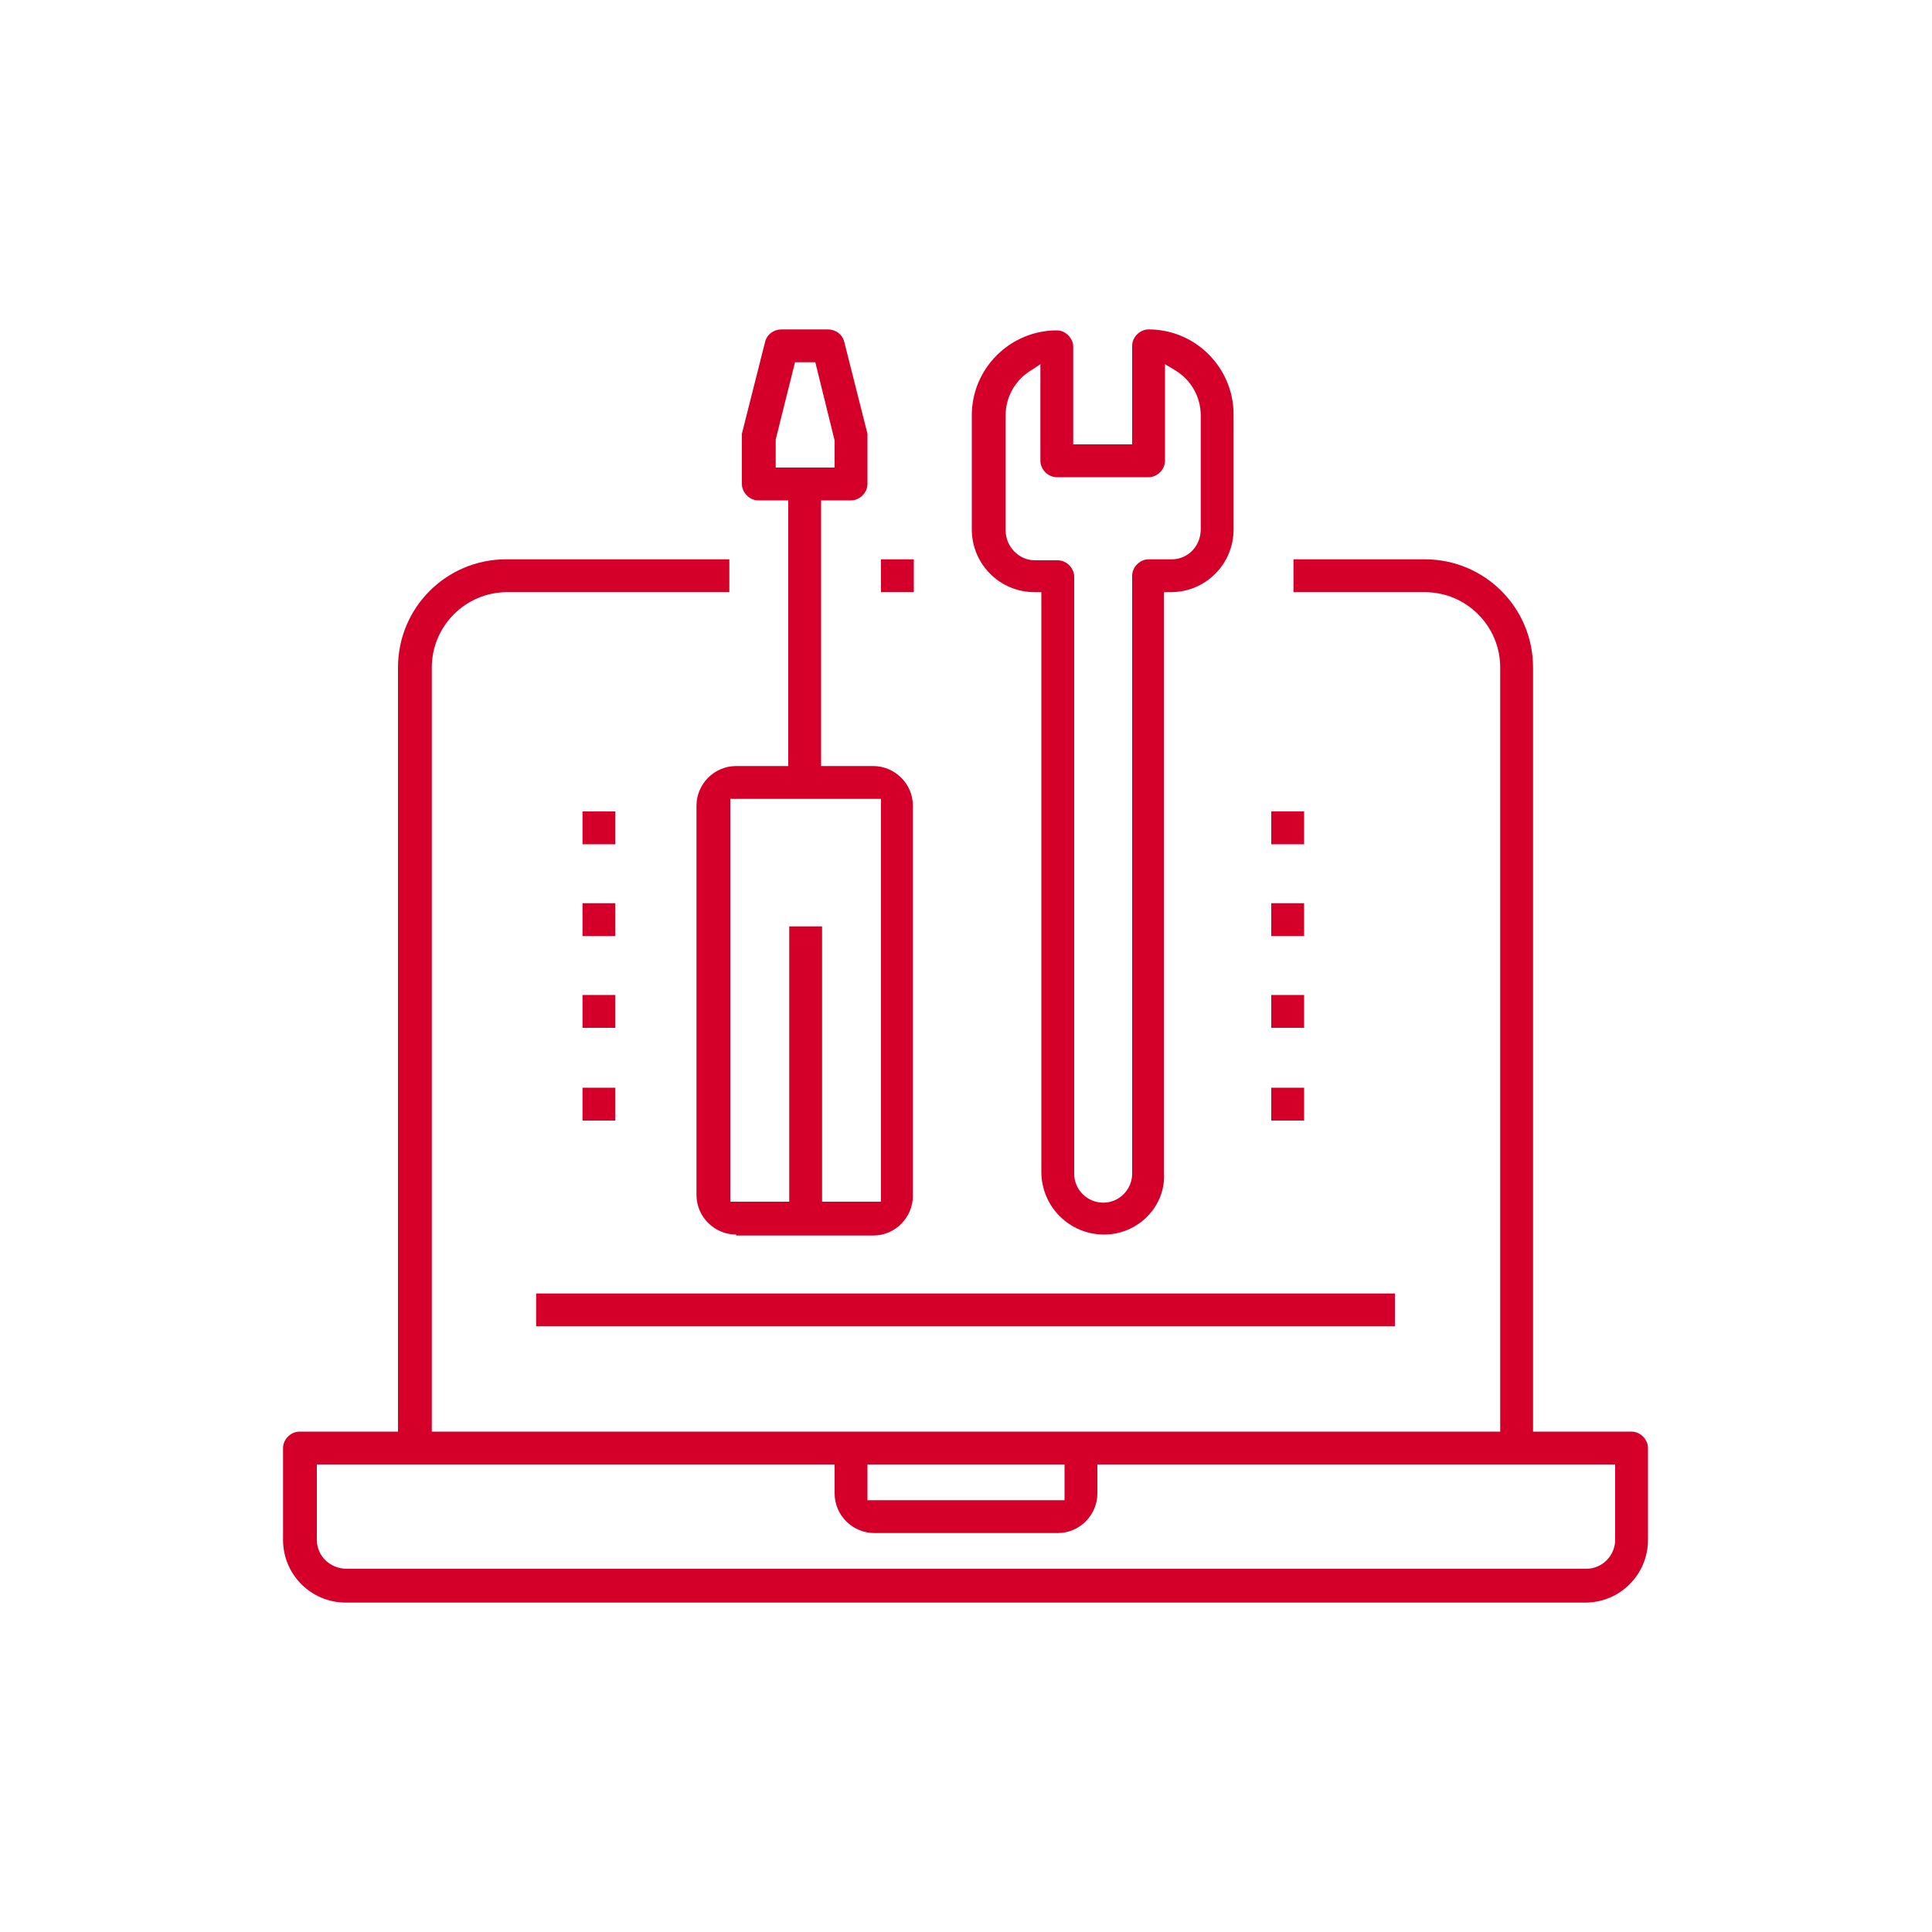
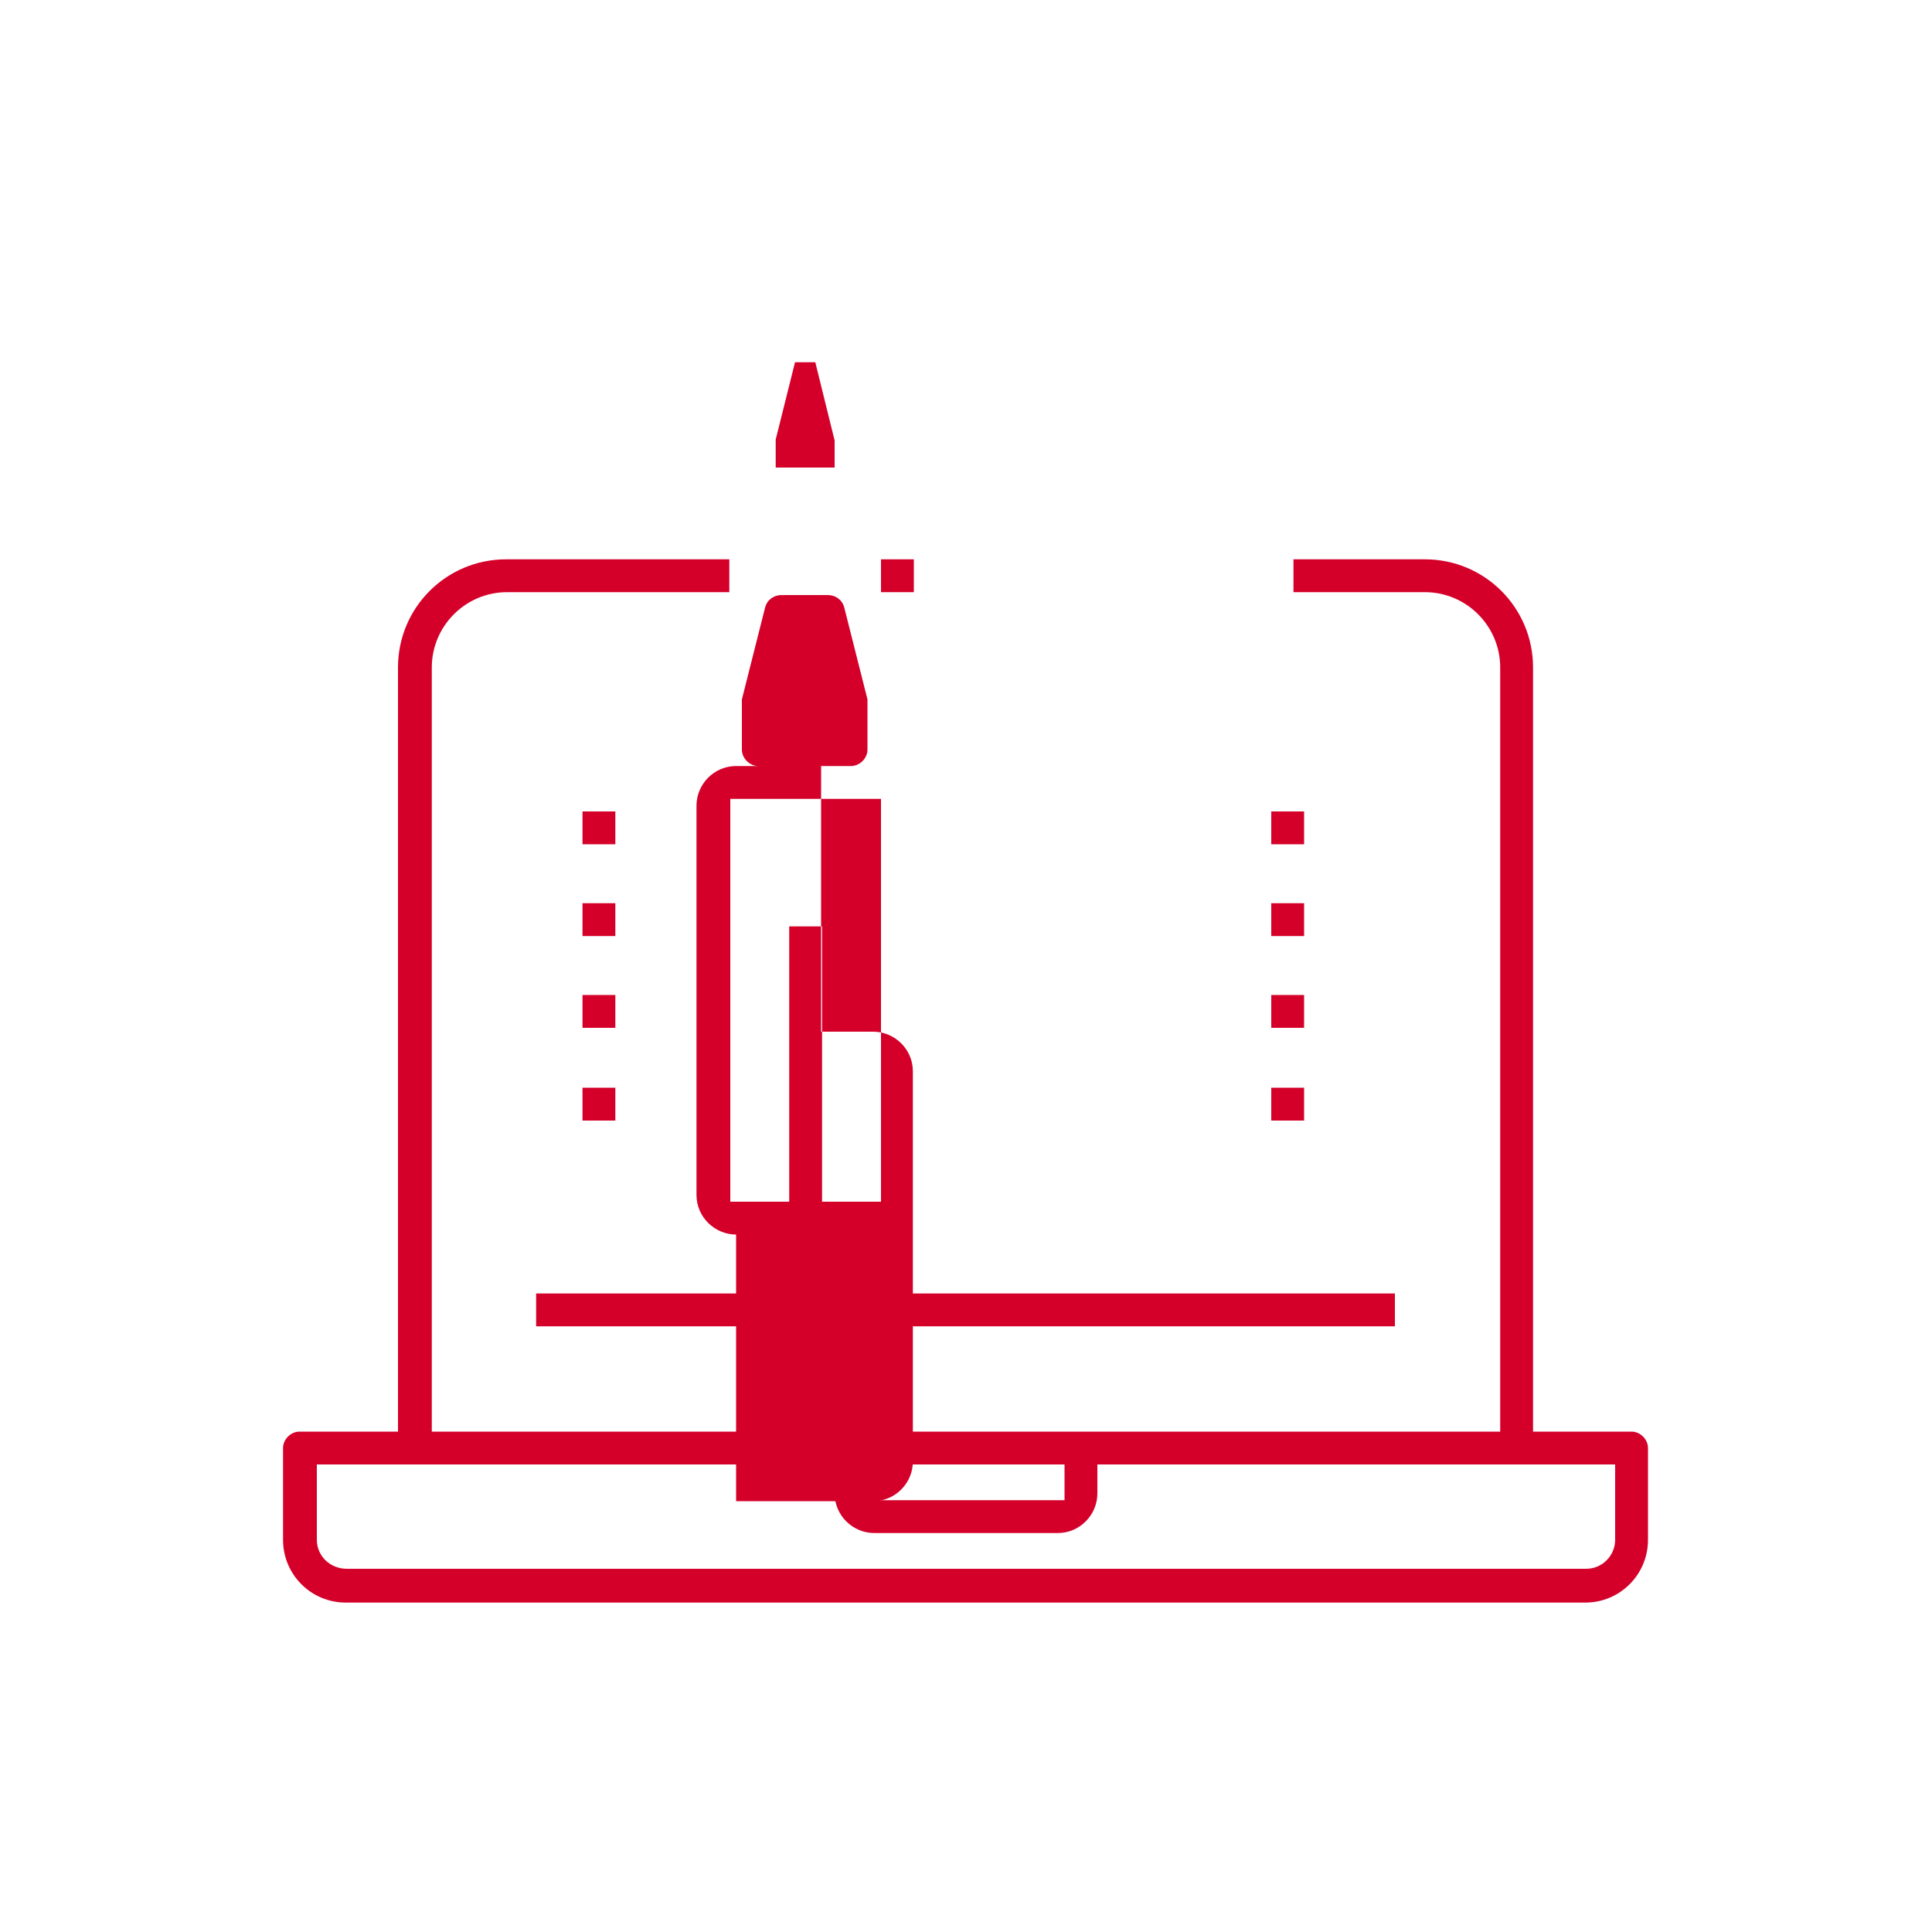
<svg xmlns="http://www.w3.org/2000/svg" version="1.1" id="Capa_1" x="0px" y="0px" viewBox="0 0 200 200" style="enable-background:new 0 0 200 200;" xml:space="preserve">
  <style type="text/css">
	.st0{fill:#D4002A;}
</style>
  <g>
-     <path class="st0" d="M76.2,127.8c-2.2,0-4.1-1.8-4.1-4.1V83.4c0-2.2,1.8-4.1,4.1-4.1h5.4V51.8h-3.1c-0.9,0-1.7-0.8-1.7-1.7v-4.8   c0-0.1,0-0.3,0-0.4l2.4-9.5c0.2-0.8,0.9-1.3,1.7-1.3h4.8c0.8,0,1.5,0.5,1.7,1.3l2.4,9.5c0,0.1,0,0.3,0,0.4v4.8   c0,0.9-0.8,1.7-1.7,1.7h-3.1v27.5h5.4c2.2,0,4.1,1.8,4.1,4.1v40.4c0,2.2-1.8,4.1-4.1,4.1H76.2z M85.1,124.4h6.1V82.7H75.6v41.7h6.1   V95.9h3.4V124.4z M80.3,45.5l0,2.9h6.1v-2.8l-2-8.1h-2.1L80.3,45.5z" />
+     <path class="st0" d="M76.2,127.8c-2.2,0-4.1-1.8-4.1-4.1V83.4c0-2.2,1.8-4.1,4.1-4.1h5.4h-3.1c-0.9,0-1.7-0.8-1.7-1.7v-4.8   c0-0.1,0-0.3,0-0.4l2.4-9.5c0.2-0.8,0.9-1.3,1.7-1.3h4.8c0.8,0,1.5,0.5,1.7,1.3l2.4,9.5c0,0.1,0,0.3,0,0.4v4.8   c0,0.9-0.8,1.7-1.7,1.7h-3.1v27.5h5.4c2.2,0,4.1,1.8,4.1,4.1v40.4c0,2.2-1.8,4.1-4.1,4.1H76.2z M85.1,124.4h6.1V82.7H75.6v41.7h6.1   V95.9h3.4V124.4z M80.3,45.5l0,2.9h6.1v-2.8l-2-8.1h-2.1L80.3,45.5z" />
    <path class="st0" d="M35.8,165.9c-3.6,0-6.5-2.9-6.5-6.5v-9.5c0-0.9,0.8-1.7,1.7-1.7h10.2V69.1c0-6.2,5-11.2,11.2-11.2h23.1v3.4   H52.5c-4.3,0-7.8,3.5-7.8,7.8v79.1h110.6V69.1c0-4.3-3.5-7.8-7.8-7.8h-13.6v-3.4h13.6c6.2,0,11.2,5,11.2,11.2v79.1h10.2   c0.9,0,1.7,0.8,1.7,1.7v9.5c0,3.6-2.9,6.5-6.5,6.5H35.8z M32.8,159.4c0,1.7,1.4,3,3.1,3h128.3c1.7,0,3-1.4,3-3v-7.8h-53.6v3   c0,2.2-1.8,4.1-4.1,4.1h-19c-2.2,0-4.1-1.8-4.1-4.1v-3H32.8V159.4z M89.8,155.3h20.4v-3.7H89.8V155.3z" />
    <rect x="91.2" y="57.9" class="st0" width="3.4" height="3.4" />
    <rect x="55.5" y="133.9" class="st0" width="88.9" height="3.4" />
-     <path class="st0" d="M114.3,127.8c-3.6,0-6.5-2.9-6.5-6.5V61.3h-0.7c-3.6,0-6.5-2.9-6.5-6.5V43c0-4.9,4-8.8,8.8-8.8   c0.9,0,1.7,0.8,1.7,1.7V46h6.1V35.8c0-0.9,0.8-1.7,1.7-1.7c4.9,0,8.8,4,8.8,8.8v11.9c0,3.6-2.9,6.5-6.5,6.5h-0.7v60.1   C120.7,124.9,117.8,127.8,114.3,127.8z M106.8,38.3c-1.7,1-2.7,2.8-2.7,4.7v11.9c0,1.7,1.4,3.1,3,3.1h2.4c0.9,0,1.7,0.8,1.7,1.7   v61.8c0,1.7,1.4,3,3,3c1.7,0,3-1.4,3-3V59.6c0-0.9,0.8-1.7,1.7-1.7h2.4c1.7,0,3-1.4,3-3.1V43c0-1.9-1-3.7-2.7-4.7l-1-0.6v10   c0,0.9-0.8,1.7-1.7,1.7h-9.5c-0.9,0-1.7-0.8-1.7-1.7v-10L106.8,38.3z" />
    <rect x="131.6" y="103" class="st0" width="3.4" height="3.4" />
    <rect x="131.6" y="112.6" class="st0" width="3.4" height="3.4" />
    <rect x="131.6" y="93.5" class="st0" width="3.4" height="3.4" />
    <rect x="131.6" y="84" class="st0" width="3.4" height="3.4" />
    <rect x="60.3" y="103" class="st0" width="3.4" height="3.4" />
    <rect x="60.3" y="112.6" class="st0" width="3.4" height="3.4" />
    <rect x="60.3" y="93.5" class="st0" width="3.4" height="3.4" />
    <rect x="60.3" y="84" class="st0" width="3.4" height="3.4" />
  </g>
</svg>